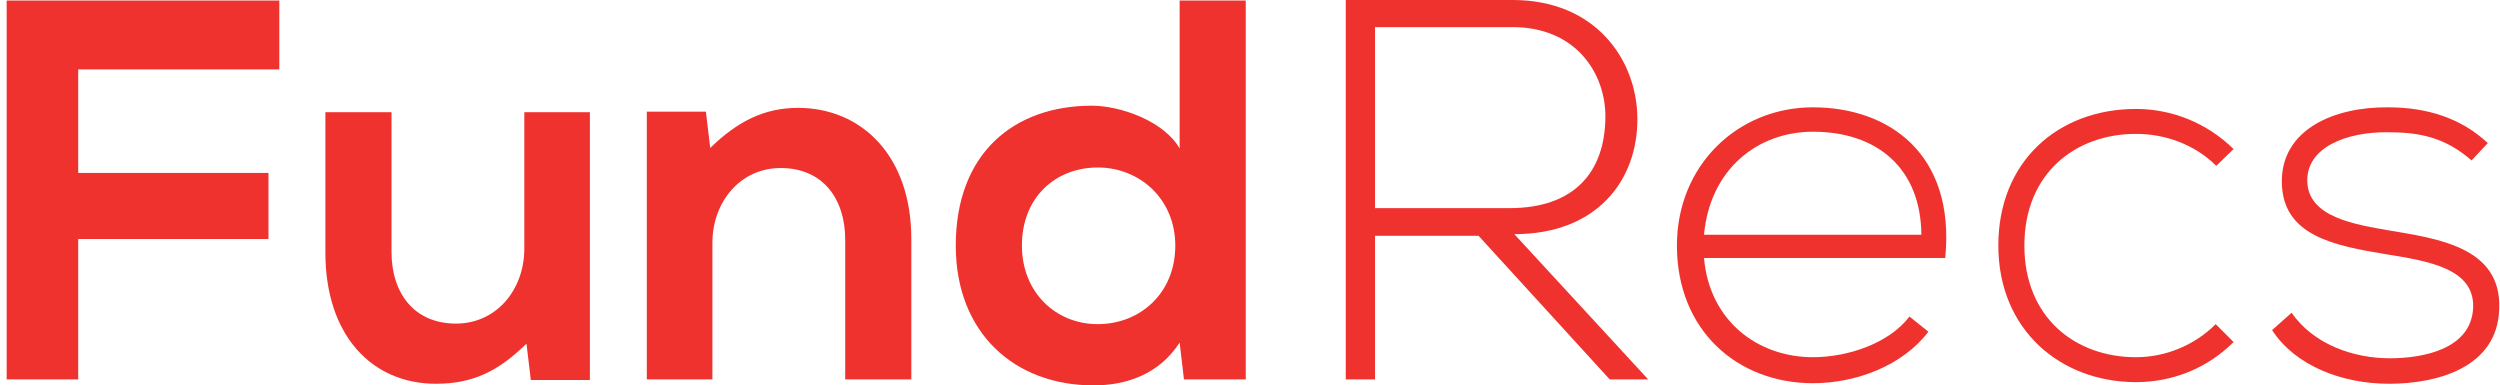
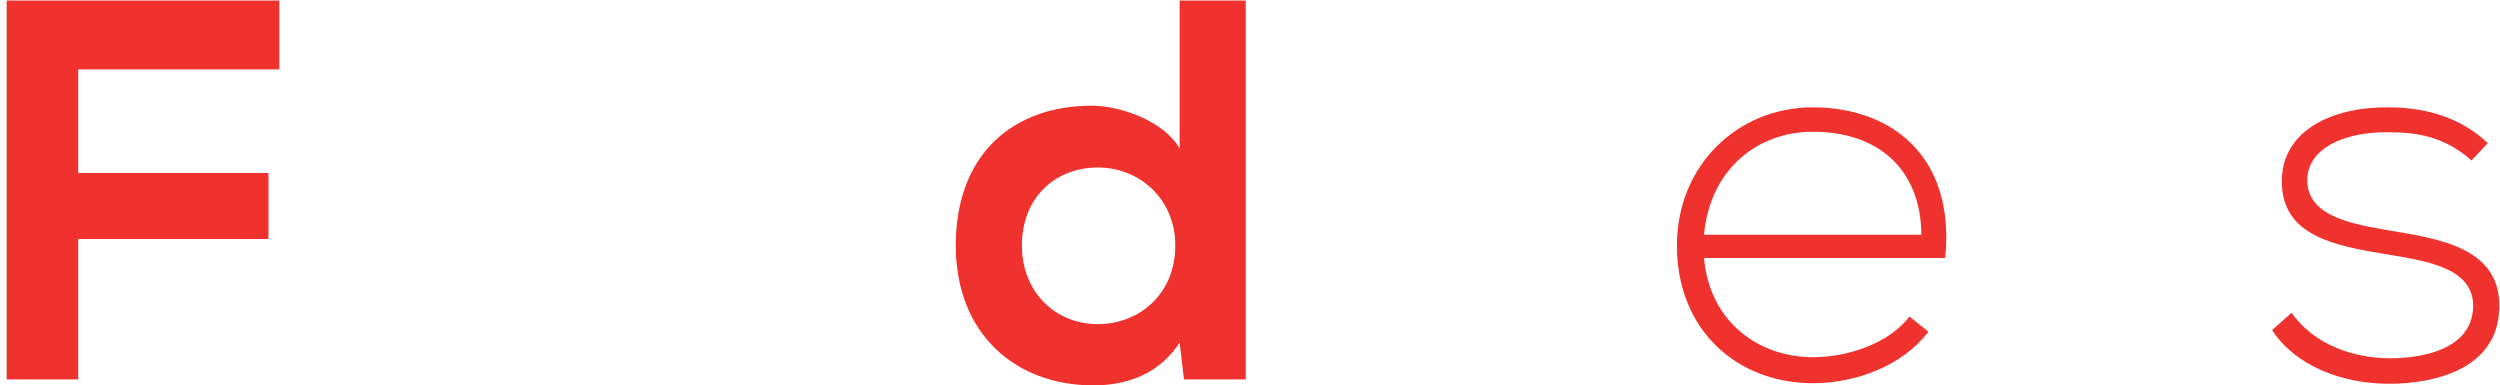
<svg xmlns="http://www.w3.org/2000/svg" width="227" height="35" viewBox="0 0 227 35" fill="none">
  <g clip-path="url(#clip0_4926_10970)">
    <path d="M0.605 34.452V0.049H25.361V6.3H7.102V15.7H24.377V21.704H7.102V34.452H0.605Z" fill="#EF322E" />
-     <path d="M35.549 10.188V22.886C35.549 26.577 37.567 29.382 41.406 29.382C45.097 29.382 47.607 26.282 47.607 22.59V10.188H53.562V34.501H48.198L47.804 31.203C45.294 33.664 42.981 34.846 39.585 34.846C33.777 34.846 29.545 30.465 29.545 22.935V10.188H35.549Z" fill="#EF322E" />
-     <path d="M76.744 34.452V21.754C76.744 18.062 74.726 15.257 70.887 15.257C67.196 15.257 64.686 18.358 64.686 22.049V34.452H58.73V10.139H64.095L64.489 13.436C66.95 11.024 69.41 9.794 72.462 9.794C78.171 9.794 82.748 14.076 82.748 21.704V34.452H76.744Z" fill="#EF322E" />
    <path d="M92.789 22.295C92.789 26.528 95.84 29.432 99.679 29.432C103.469 29.432 106.717 26.675 106.717 22.295C106.717 18.062 103.469 15.208 99.679 15.208C95.84 15.208 92.789 17.915 92.789 22.295ZM113.115 0.049V34.452H107.504L107.111 31.105C105.24 34.009 102.238 34.993 99.285 34.993C92.149 34.993 86.784 30.268 86.784 22.295C86.784 13.928 92.05 9.597 99.138 9.597C101.697 9.597 105.683 10.975 107.111 13.485V0.049H113.115Z" fill="#EF322E" />
-     <path d="M124.852 18.899H137.058C143.063 18.899 145.721 15.503 145.77 10.68C145.819 6.644 143.063 2.461 137.354 2.461H124.852V18.899ZM149.656 34.452H146.163L134.252 21.409H124.852V34.452H122.195V0H137.354C144.835 0 148.625 5.364 148.674 10.729C148.72 16.34 145.031 21.261 137.501 21.261L149.656 34.452Z" fill="#EF322E" />
    <path d="M174.461 21.311C174.412 15.306 170.474 11.96 164.618 11.96C159.597 11.96 155.267 15.356 154.725 21.311H174.461ZM152.264 22.295C152.264 15.011 157.776 9.745 164.618 9.745C171.459 9.745 177.562 13.928 176.627 23.427H154.725C155.216 29.136 159.597 32.434 164.618 32.434C167.816 32.434 171.557 31.154 173.378 28.742L175.1 30.121C172.738 33.221 168.506 34.796 164.618 34.796C157.776 34.796 152.264 30.022 152.264 22.295Z" fill="#EF322E" />
-     <path d="M202.81 31.056C200.349 33.517 197.15 34.698 193.951 34.698C187.11 34.698 181.449 29.973 181.449 22.295C181.449 14.617 186.913 9.892 193.951 9.892C197.15 9.892 200.349 11.123 202.81 13.534L201.235 15.06C199.267 13.092 196.56 12.156 193.951 12.156C188.439 12.156 183.813 15.749 183.813 22.295C183.813 28.841 188.439 32.434 193.951 32.434C196.56 32.434 199.218 31.4 201.186 29.432L202.81 31.056Z" fill="#EF322E" />
    <path d="M224.417 14.568C221.955 12.403 219.544 12.009 216.837 12.009C213.048 11.96 209.405 13.387 209.503 16.488C209.601 19.736 213.835 20.376 216.886 20.917C221.217 21.655 227.172 22.394 226.927 28.053C226.779 33.418 221.217 34.846 216.935 34.846C212.654 34.846 208.42 33.221 206.305 29.973L208.076 28.398C210.095 31.302 213.737 32.532 216.984 32.532C219.938 32.532 224.417 31.745 224.564 27.906C224.663 24.411 220.627 23.722 216.64 23.082C211.916 22.295 207.239 21.409 207.19 16.537C207.141 11.763 211.916 9.696 216.837 9.745C220.38 9.745 223.481 10.729 225.893 12.993L224.417 14.568Z" fill="#EF322E" />
  </g>
  <defs>
    <clipPath id="clip0_4926_10970">
      <rect width="226.395" height="34.993" fill="white" transform="translate(0.605)" />
    </clipPath>
  </defs>
</svg>